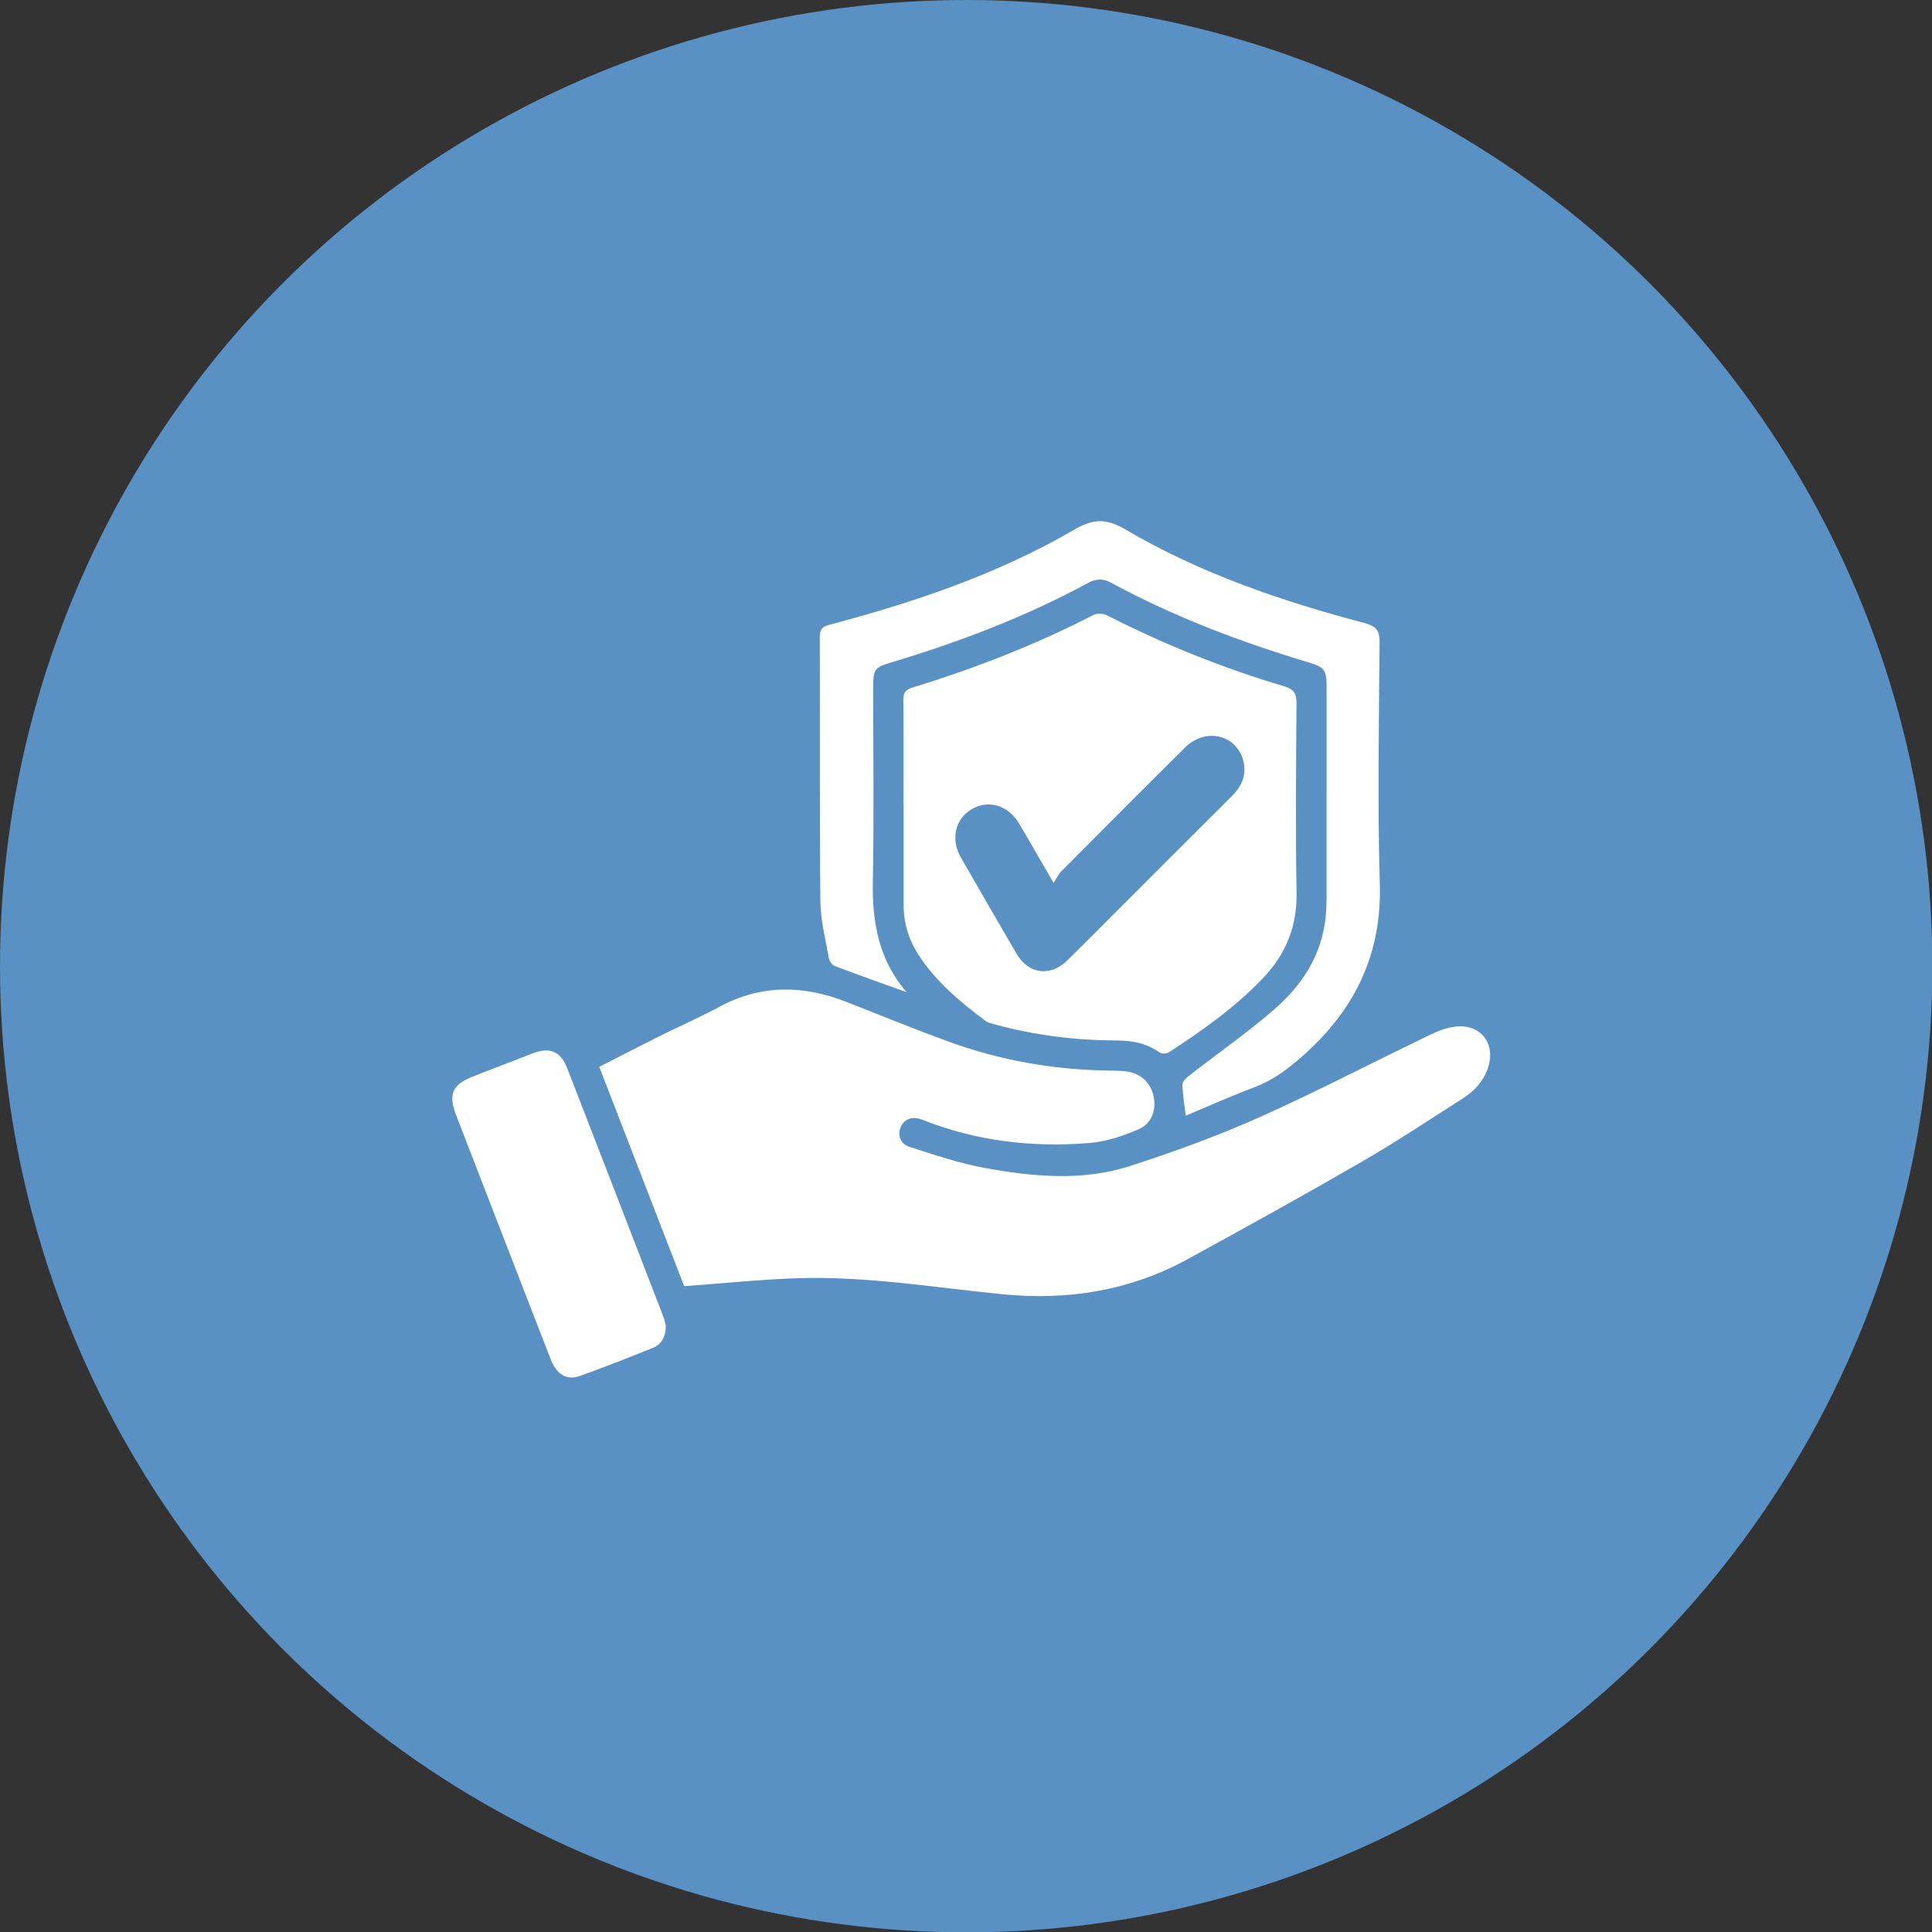
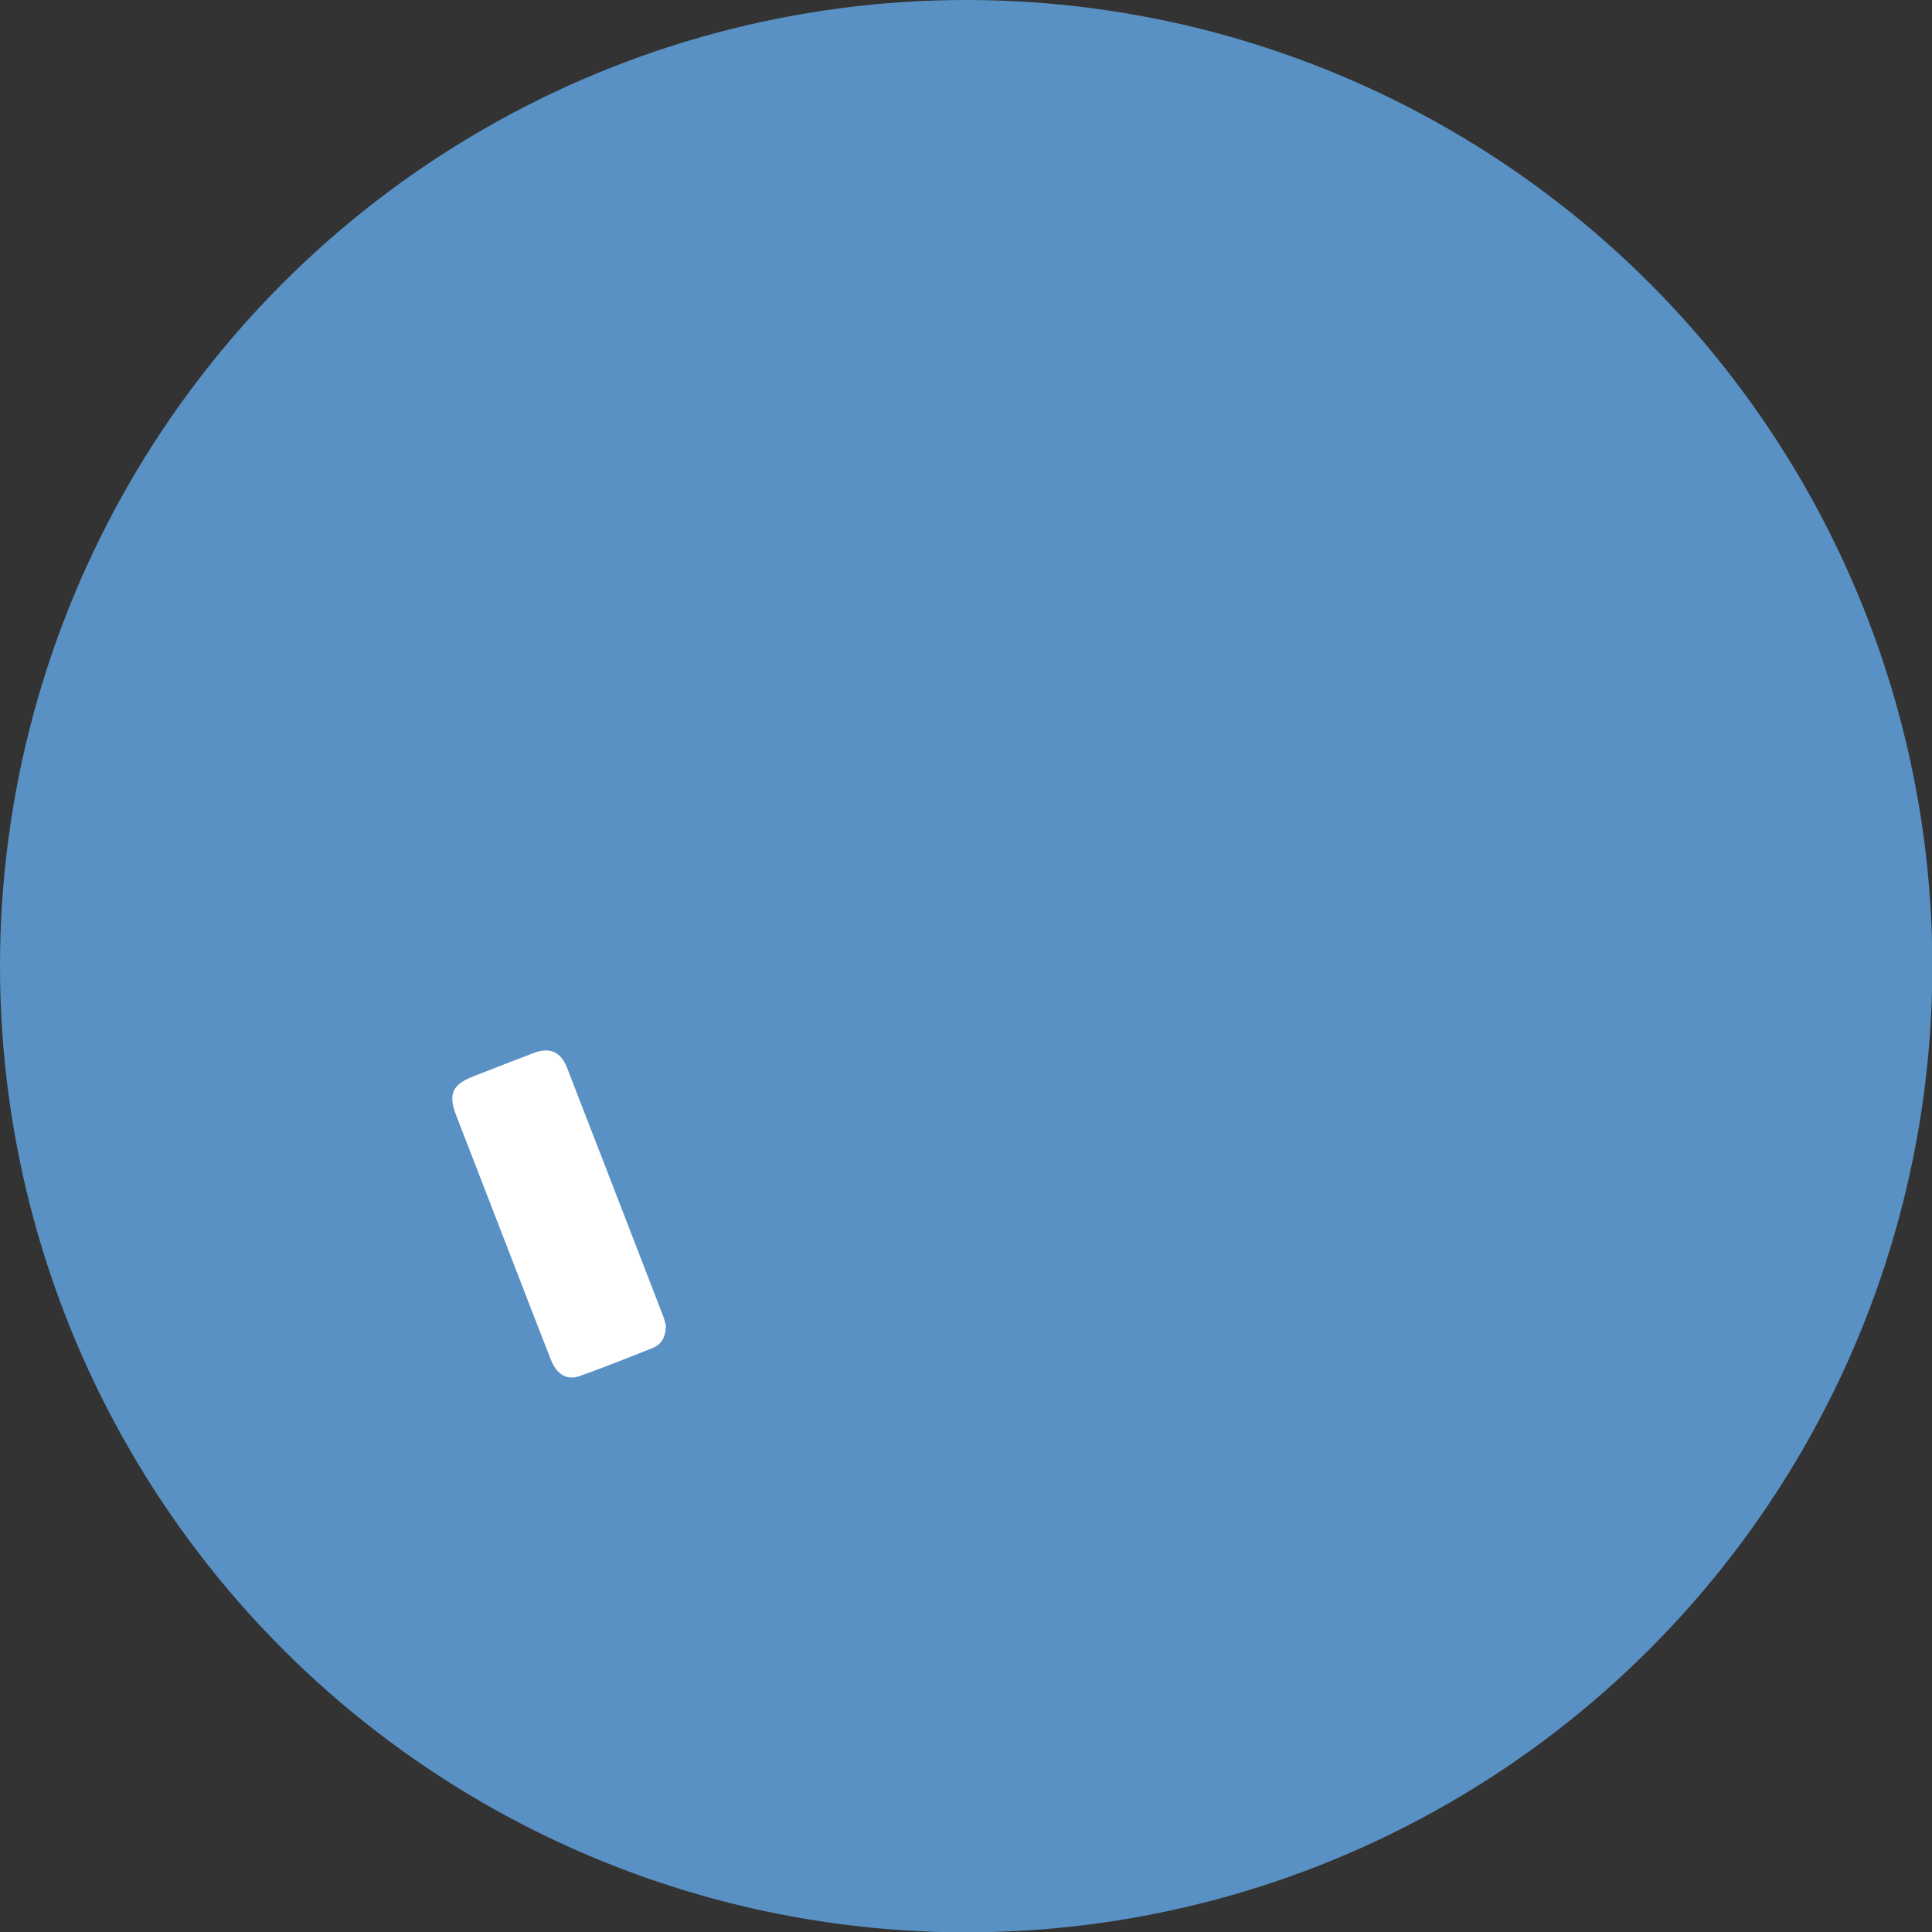
<svg xmlns="http://www.w3.org/2000/svg" version="1.1" id="Layer_1" x="0px" y="0px" width="99.982px" height="100px" viewBox="0 0 99.982 100" enable-background="new 0 0 99.982 100" xml:space="preserve">
  <rect x="0" y="0" width="99.982" height="100" fill="#333333" stroke="none" />
  <circle fill="#5991C4" cx="50" cy="50" r="50" />
  <g>
-     <path fill-rule="evenodd" clip-rule="evenodd" fill="#FFFFFF" d="M35.407,66.561c-1.441-3.722-2.908-7.512-4.395-11.351   c1.042-0.531,2.048-1.054,3.063-1.56c1.052-0.524,2.131-0.997,3.166-1.554c2.149-1.155,4.325-1.121,6.543-0.254   c1.772,0.692,3.533,1.416,5.32,2.067c2.617,0.954,5.33,1.438,8.117,1.49c0.336,0.006,0.674,0.006,1.008,0.039   c0.752,0.073,1.302,0.557,1.462,1.261c0.165,0.722-0.072,1.445-0.778,1.747c-0.794,0.339-1.655,0.631-2.508,0.702   c-2.975,0.249-5.889-0.094-8.686-1.204c-0.481-0.191-0.897-0.054-1.093,0.353c-0.195,0.405-0.058,0.894,0.436,1.052   c1.292,0.415,2.591,0.854,3.921,1.097c2.492,0.452,5.032,0.69,7.492-0.104c2.269-0.732,4.522-1.552,6.698-2.522   c2.996-1.338,5.908-2.864,8.868-4.285c0.443-0.213,0.944-0.396,1.427-0.42c1.223-0.058,1.92,0.934,1.55,2.105   c-0.226,0.712-0.7,1.23-1.313,1.621c-1.717,1.093-3.41,2.228-5.171,3.245c-3.005,1.737-6.043,3.422-9.09,5.085   c-2.995,1.635-6.213,2.139-9.594,1.804c-3.53-0.351-7.046-0.945-10.608-0.826C39.326,66.213,37.414,66.415,35.407,66.561z" />
-     <path fill-rule="evenodd" clip-rule="evenodd" fill="#FFFFFF" d="M46.758,41.674c0-1.813,0.011-3.626-0.009-5.438   c-0.004-0.384,0.107-0.542,0.485-0.658c3.214-0.993,6.343-2.2,9.337-3.747c0.188-0.098,0.518-0.091,0.709,0.007   c2.948,1.51,6.011,2.736,9.182,3.681c0.515,0.153,0.636,0.388,0.632,0.896c-0.024,3.27-0.049,6.541,0.003,9.811   c0.027,1.737-0.563,3.166-1.741,4.399c-1.443,1.511-3.135,2.707-4.876,3.839c-0.115,0.074-0.369,0.074-0.479-0.004   c-0.657-0.463-1.39-0.611-2.173-0.614c-2.139-0.009-4.247-0.258-6.313-0.825c-0.179-0.048-0.377-0.087-0.519-0.192   c-1.304-0.979-2.554-2.017-3.455-3.404c-0.51-0.786-0.778-1.649-0.778-2.591c0.001-1.72,0-3.438,0-5.158   C46.761,41.674,46.76,41.674,46.758,41.674z M54.524,45.693c-0.668-1.153-1.222-2.125-1.792-3.085   c-0.558-0.94-1.583-1.24-2.446-0.732c-0.856,0.503-1.102,1.549-0.561,2.494c0.954,1.67,1.914,3.336,2.888,4.995   c0.621,1.058,1.745,1.194,2.631,0.33c0.735-0.719,1.456-1.452,2.183-2.179c2.102-2.101,4.198-4.207,6.308-6.301   c0.517-0.513,0.787-1.093,0.614-1.815c-0.33-1.374-1.954-1.772-3.009-0.727c-2.15,2.131-4.287,4.277-6.422,6.424   C54.775,45.239,54.689,45.438,54.524,45.693z" />
-     <path fill-rule="evenodd" clip-rule="evenodd" fill="#FFFFFF" d="M46.915,51.346c-1.242-0.448-2.488-0.888-3.722-1.356   c-0.137-0.052-0.275-0.261-0.302-0.416c-0.169-0.972-0.426-1.948-0.436-2.924c-0.046-4.562-0.016-9.123-0.03-13.685   c-0.001-0.397,0.127-0.534,0.506-0.634c4.396-1.167,8.694-2.614,12.644-4.911c0.979-0.57,1.652-0.616,2.666-0.02   c3.855,2.267,8.062,3.704,12.369,4.841c0.586,0.155,0.789,0.366,0.784,0.995c-0.032,4.169-0.109,8.341,0.012,12.506   c0.103,3.537-1.209,6.346-3.756,8.689c-0.817,0.752-1.661,1.427-2.719,1.827c-1.213,0.46-2.398,0.99-3.568,1.478   c-0.069-0.577-0.158-1.089-0.175-1.602c-0.005-0.146,0.175-0.332,0.314-0.441c1.473-1.146,3.007-2.221,4.419-3.437   c1.446-1.247,2.47-2.801,2.68-4.773c0.038-0.352,0.049-0.708,0.05-1.063c0.003-3.627,0.002-7.254,0.001-10.881   c0-0.851-0.106-1.011-0.895-1.247c-3.547-1.066-6.999-2.369-10.262-4.139c-0.397-0.216-0.762-0.214-1.164,0.004   c-3.247,1.758-6.678,3.065-10.208,4.123c-0.854,0.256-0.935,0.361-0.935,1.264c-0.001,3.346,0.049,6.694-0.018,10.039   C45.127,47.716,45.473,49.674,46.915,51.346z" />
    <path fill-rule="evenodd" clip-rule="evenodd" fill="#FFFFFF" d="M34.458,68.602c-0.007,0.595-0.227,0.975-0.687,1.158   c-1.247,0.498-2.495,0.994-3.759,1.447c-0.684,0.245-1.206-0.077-1.511-0.858c-0.713-1.824-1.417-3.652-2.125-5.479   c-0.923-2.384-1.845-4.768-2.768-7.15c-0.421-1.088-0.205-1.593,0.862-2.008c1.043-0.405,2.085-0.815,3.132-1.213   c0.851-0.322,1.417-0.081,1.745,0.764c1.662,4.277,3.316,8.559,4.969,12.84C34.391,68.291,34.429,68.494,34.458,68.602z" />
  </g>
</svg>